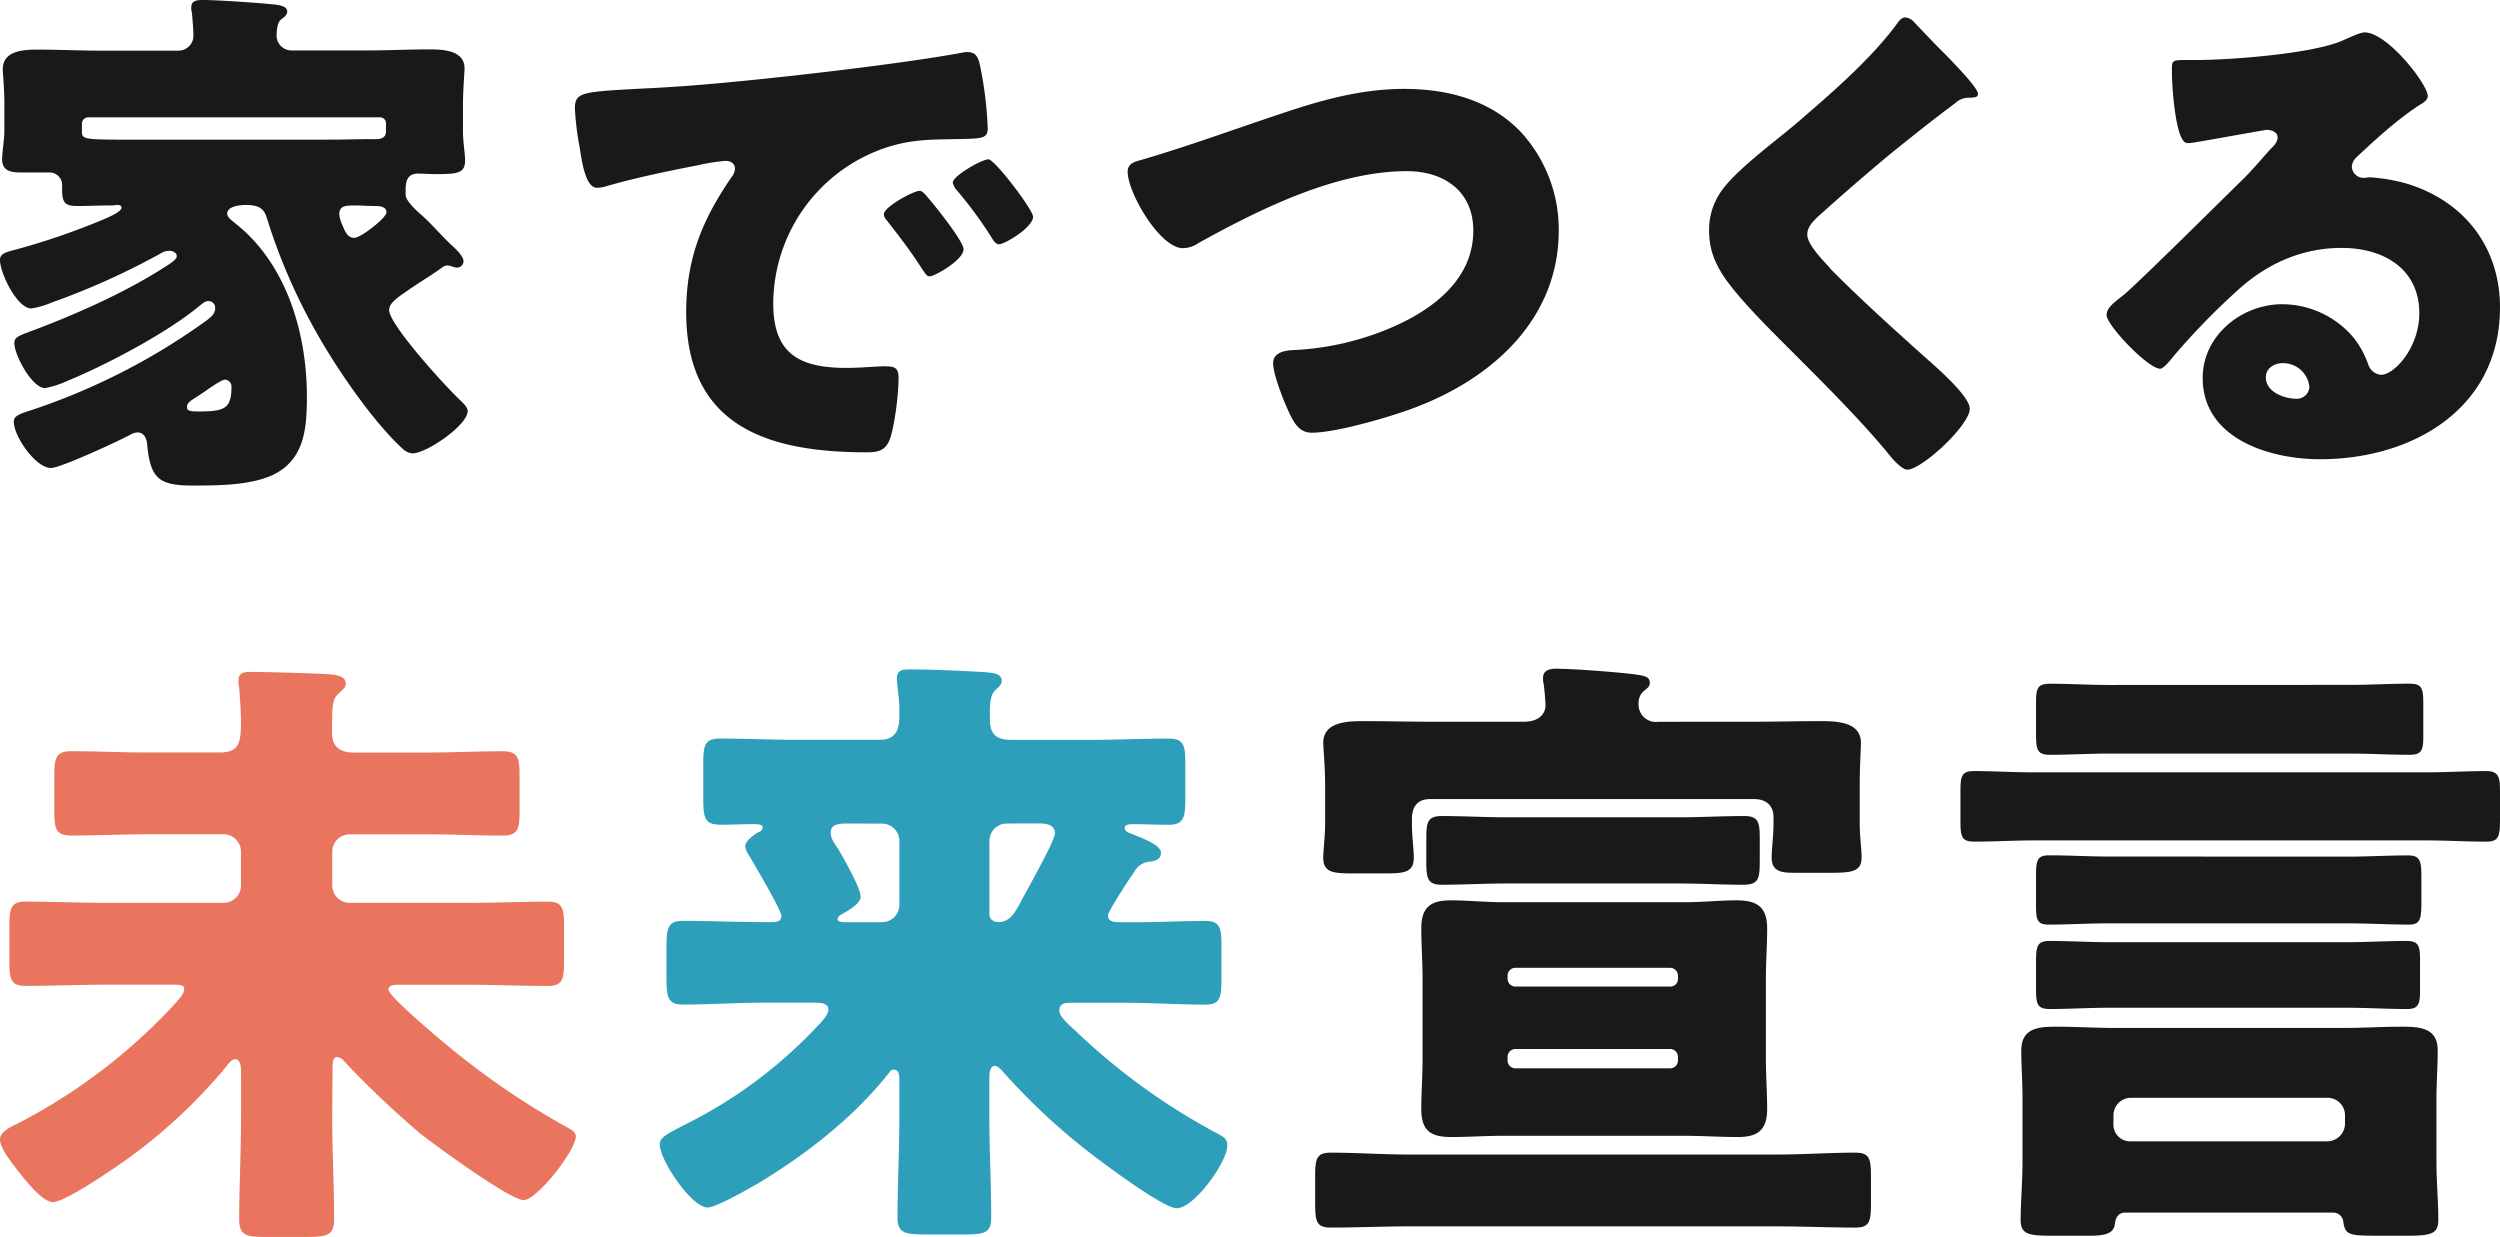
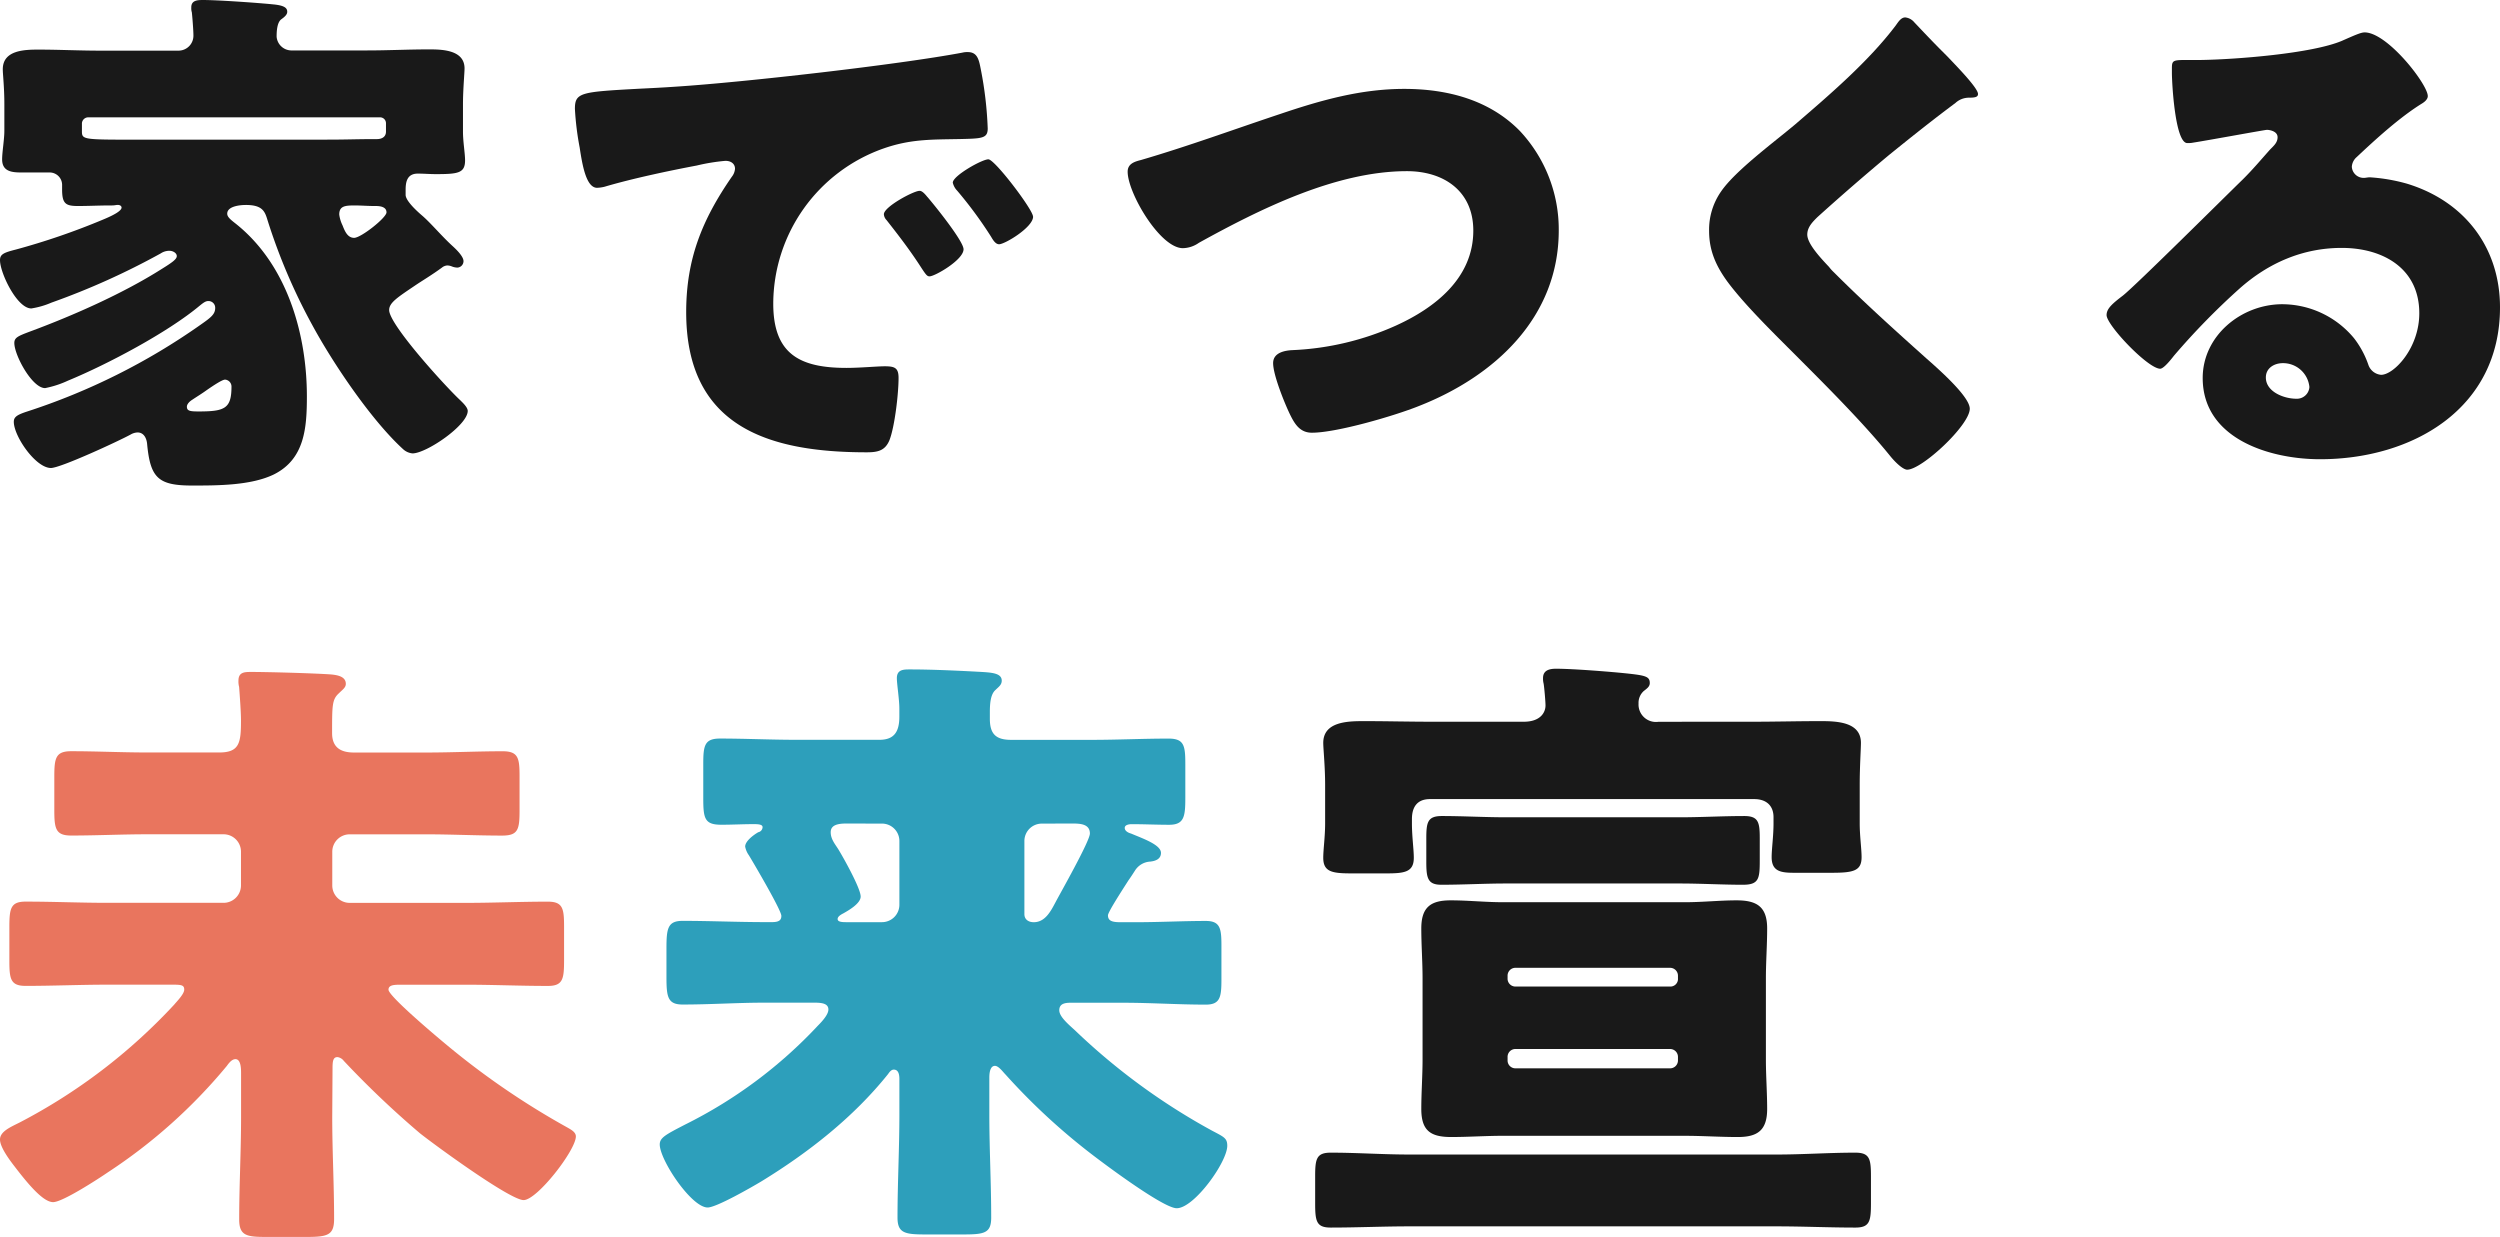
<svg xmlns="http://www.w3.org/2000/svg" viewBox="0 0 574 284">
  <defs>
    <style>.cls-1{fill:#191919;}.cls-2{fill:#e9755e;}.cls-3{fill:#2d9fbb;}</style>
  </defs>
  <g id="レイヤー_2" data-name="レイヤー 2">
    <g id="文字">
      <g id="レイヤー_29" data-name="レイヤー 29">
        <path class="cls-1" d="M89.35,71.19c0,3.41,13.29,17.92,16.34,20.72.48.49,1.7,1.59,1.7,2.44,0,3.29-9.51,9.75-12.67,9.75a3.67,3.67,0,0,1-2.2-1C85.21,96.42,76.43,83.38,71.68,74.6a133.77,133.77,0,0,1-10.24-24c-.61-2-1.1-3.54-5-3.54-1.22,0-4.27.25-4.27,2,0,.73.73,1.34,1.83,2.2,12.07,9.51,16.46,25.72,16.46,39.74,0,7.19-.49,14.38-7.56,17.92-5.24,2.56-12.92,2.56-18.77,2.56-7.8,0-9.63-1.71-10.36-9.63-.13-1.22-.74-2.56-2.2-2.56a3.45,3.45,0,0,0-1.58.48c-2.68,1.47-16.09,7.68-18.29,7.68-3.53,0-8.53-7.31-8.53-10.6,0-1.1.73-1.59,2.92-2.32A148.68,148.68,0,0,0,46,74.6c2.43-1.7,3.41-2.44,3.41-3.9a1.54,1.54,0,0,0-1.59-1.58c-.61,0-1.09.36-2,1.09C38.52,76.31,24.75,83.62,15.6,87.4a22.78,22.78,0,0,1-5.24,1.71c-3,0-7.07-7.56-7.07-10.36,0-1.22.85-1.59,3.41-2.56,10.24-3.78,21.7-8.9,30.36-14.39,2.56-1.58,3.53-2.31,3.53-3s-.85-1.22-1.7-1.22a3.6,3.6,0,0,0-2,.61A168.49,168.49,0,0,1,11.82,69.48a19.06,19.06,0,0,1-4.63,1.34C3.9,70.82,0,62.66,0,59.73,0,58.39.85,58,3.66,57.29a160.5,160.5,0,0,0,19.87-6.82c2.68-1.1,4.38-2.08,4.38-2.81,0-.36-.36-.61-.85-.61s-.61.12-1.46.12h-.37c-2.44,0-4.87.13-7.31.13-2.8,0-3.66-.49-3.66-3.78v-1a2.86,2.86,0,0,0-2.8-2.92H4.88c-2.2,0-4.39-.25-4.39-3C.49,34.86,1,32.06,1,30v-6.1c0-3.9-.36-6.82-.36-8,0-4.39,5-4.51,8.17-4.51,4.75,0,9.38.24,14.14.24H41a3.43,3.43,0,0,0,3.41-3.53c0-1.1-.24-4.15-.36-5.25a3.14,3.14,0,0,1-.13-1.09C43.88.12,45.22,0,46.57,0c3.29,0,12.18.61,16.09,1,2.68.24,3.29.85,3.29,1.7,0,.61-.49,1.1-1.34,1.71s-1.1,2.19-1.1,4a3.43,3.43,0,0,0,3.29,3.17H84.35c4.76,0,9.39-.24,14.14-.24,3.05,0,8.17.12,8.17,4.38,0,1-.36,4.88-.36,8.17v6.34c0,2.32.48,5,.48,6.58,0,2.93-1.58,3.17-6.7,3.17-1.46,0-2.81-.12-4.15-.12-2.56,0-2.8,2.07-2.8,3.78v1.1c0,1.22,2.07,3.29,3.78,4.75,2,1.71,4.51,4.75,7.07,7.07,1.46,1.34,2.44,2.56,2.44,3.41A1.48,1.48,0,0,1,105,61.44a3.57,3.57,0,0,1-1.21-.25,2.91,2.91,0,0,0-1.1-.24,2.13,2.13,0,0,0-1.22.49c-2.32,1.7-4.39,2.92-6,4C91.3,68.26,89.35,69.48,89.35,71.19ZM75.7,32.06c3.41,0,6.7-.12,10.12-.12h.73c1.09,0,2.07-.49,2.07-1.71V28.28a1.35,1.35,0,0,0-1.34-1.34h-67a1.46,1.46,0,0,0-1.47,1.34V30c0,2.07,0,2.07,12.8,2.07ZM53.15,88.74a1.59,1.59,0,0,0-1.47-1.58c-.6,0-2.31,1.09-4.26,2.44-1,.73-2.2,1.46-3.29,2.19-.61.37-1.22,1-1.22,1.58,0,1,.73,1.1,2.8,1.1C51.68,94.47,53.15,93.74,53.15,88.74ZM85.94,47.3c-1.46,0-3-.13-4.51-.13-2.2,0-3.54.13-3.54,2.08a7.88,7.88,0,0,0,.73,2.44c.49,1.21,1.1,2.92,2.69,2.92s7.43-4.63,7.43-5.85S87.4,47.3,86.3,47.3Z" />
        <path class="cls-1" d="M132,25c0-3.78,1.34-3.9,14.75-4.63,2.43-.12,5.24-.25,8.65-.49,15.36-1,50.71-5,65.58-7.8a4.68,4.68,0,0,1,1.22-.12c2.2,0,2.56,1.7,3,4a85.44,85.44,0,0,1,1.58,13.53c0,2.32-1.34,2.32-6.58,2.44-6.46.12-11.21,0-17.43,2.19a37.89,37.89,0,0,0-25.23,35.6c0,11.58,6.09,14.75,16.82,14.75,3.05,0,7.07-.37,8.78-.37,2.31,0,3.17.37,3.17,2.68,0,3.54-.86,11.09-2.08,14.26-1,2.44-2.68,2.81-5.24,2.81-22.55,0-41.44-5.85-41.44-32.18,0-12.19,3.65-21.21,10.48-31.09a3.38,3.38,0,0,0,.73-1.83c0-1.09-.85-1.82-2.19-1.82A44.36,44.36,0,0,0,160,38c-6.46,1.22-14.87,3-21.21,4.88a8.29,8.29,0,0,1-1.7.24c-2.56,0-3.42-5.48-4-9.26A66,66,0,0,1,132,25Zm80.94,20.23c1.58,1.83,8.29,10.12,8.29,12,0,2.44-6.59,6.22-7.8,6.22-.61,0-.86-.37-2.44-2.81-2.32-3.53-4.76-6.7-7.44-10.11a2.08,2.08,0,0,1-.61-1.34c0-1.71,6.83-5.37,8.17-5.37C211.7,43.76,212.43,44.61,212.92,45.22Zm24.26,4.51c0,2.44-6.47,6.34-7.81,6.34-.85,0-1.46-1.09-1.82-1.7a94.35,94.35,0,0,0-7.81-10.61,3.89,3.89,0,0,1-1-1.83c0-1.58,6.7-5.36,8.17-5.36S237.18,48.15,237.18,49.73Z" />
        <path class="cls-1" d="M349,30.11a33.09,33.09,0,0,1,8.89,22.79c0,20-14.75,33.53-32.18,40.35-5.48,2.2-18.77,6.1-24.5,6.1-2.8,0-4-2.07-5.12-4.39-1.22-2.56-3.78-8.9-3.78-11.58,0-2.44,2.68-2.93,4.63-3a64.53,64.53,0,0,0,23.53-5.61c9.14-4.14,17.8-11,17.8-21.82,0-9.14-6.83-13.65-15.24-13.65-16.33,0-33.89,8.78-47.78,16.46a6.6,6.6,0,0,1-3.66,1.22c-5.24,0-12.68-12.68-12.68-17.56,0-1.83,1.59-2.31,3.05-2.68,10.85-3.17,21.45-7.07,32.06-10.6,9.38-3.17,18.53-5.73,28.4-5.73S342,22.92,349,30.11Z" />
        <path class="cls-1" d="M439.52,5.12c2.08,2.19,4.15,4.39,6.22,6.46l1.34,1.34c2.44,2.56,7.07,7.32,7.07,8.66,0,.73-.73.85-2.19.85a4.56,4.56,0,0,0-3,1.22c-5.24,3.9-10.12,7.8-15.24,11.94q-8.4,7-16.45,14.27c-1.1,1.09-2.32,2.31-2.32,4,0,2.07,2.93,5.24,5,7.43a9.52,9.52,0,0,0,1.1,1.22c6.82,6.83,14,13.29,21.21,19.75,3.9,3.41,10,9,10,11.58,0,3.78-11,14-14.38,14-.73,0-2.2-1.1-3.78-3-6.46-8-15.48-16.94-23.89-25.35-4.39-4.39-10-10-13.54-14.75-2.68-3.66-4.26-7.19-4.26-11.7a15.32,15.32,0,0,1,2.8-9.15c3.29-4.75,12.07-11.21,17-15.36C420,21.82,429,14.14,435.26,5.85,435.87,5,436.48,4,437.45,4A3.13,3.13,0,0,1,439.52,5.12Z" />
        <path class="cls-1" d="M557.42,22.06c0,.74-.73,1.34-1.34,1.71-5.12,3.17-10.6,8.17-15,12.31a3.19,3.19,0,0,0-1.1,2.2,2.71,2.71,0,0,0,2.8,2.56c.37,0,.86-.13,1.34-.13a40.59,40.59,0,0,1,8.54,1.47C565.83,46.2,574,56.8,574,70.58c0,23.28-20.11,34.86-41.32,34.86-11.46,0-26.94-4.63-26.94-18.65,0-9.75,8.9-16.94,18.28-16.94a21.48,21.48,0,0,1,16.46,7.8,21.25,21.25,0,0,1,3.29,6.09,3.4,3.4,0,0,0,2.93,2.32c2.92,0,8.77-6.09,8.77-14.14,0-10.36-8.41-15-17.8-15-8.89,0-16.82,3.41-23.52,9.38a162.17,162.17,0,0,0-15,15.36c-1.7,2.2-2.68,3-3.17,3-2.8,0-12.31-10-12.31-12.31,0-1.46,1.22-2.56,3.78-4.51,3.05-2.44,23.28-22.55,27.55-26.7,2.32-2.31,4.15-4.51,6.22-6.82.85-.86,1.71-1.59,1.71-2.81,0-1.46-2-1.7-2.44-1.7s-13.66,2.43-16.83,2.92a6,6,0,0,1-1.46.12c-2.8,0-3.53-13.77-3.53-16.09V15.6c0-1.83.36-1.83,3.9-1.83h2.8c7.92-.12,25.36-1.46,32.3-4.38,3.05-1.34,4.39-1.95,5.25-1.95C548.16,7.44,557.42,19.38,557.42,22.06ZM524.14,83.38c-1.95,0-3.9,1.1-3.9,3.29,0,3.29,4.15,4.88,7,4.88a2.88,2.88,0,0,0,3-2.69A6.07,6.07,0,0,0,524.14,83.38Z" />
        <path class="cls-2" d="M76.28,256.47c0,7.75.43,15.63.43,23.38,0,3.72-1.43,4.15-6.31,4.15H61.08c-4.44,0-6.16-.28-6.16-4,0-7.89.43-15.63.43-23.52v-10c0-1,0-3.3-1.29-3.3-.86,0-1.58,1-2,1.58a122.55,122.55,0,0,1-27.24,24.37c-2.3,1.58-10.47,6.88-12.62,6.88s-5.31-3.58-8.61-7.88C2.44,266.65,0,263.5,0,261.64s2.44-2.87,4.44-3.88A130.42,130.42,0,0,0,40,230.66c.58-.71,2.3-2.43,2.3-3.44s-.58-1.14-2.58-1.14H24.66c-6.16,0-12.47.28-18.78.28-3.44,0-3.73-1.57-3.73-5.73v-7.74c0-4.31.29-5.88,3.73-5.88,6.31,0,12.62.28,18.78.28H51.33a4,4,0,0,0,4-4v-7.74a4,4,0,0,0-4-4H33.84c-5.88,0-11.62.29-17.49.29-3.59,0-3.88-1.58-3.88-5.88v-7.6c0-4.3.29-5.88,3.88-5.88,5.87,0,11.61.29,17.49.29H50.33c4.73,0,5-2.3,5-7.46,0-1.86-.29-5.73-.43-7.6a4.65,4.65,0,0,1-.15-1.43c0-2,1.44-2,3-2,3.59,0,14.49.29,18.36.58,1.29.14,3.29.43,3.29,2.15,0,.86-.71,1.29-1.57,2.15-1.58,1.43-1.58,2.72-1.58,9.17,0,3.3,2,4.45,5,4.45H97.93c5.88,0,11.61-.29,17.49-.29,3.59,0,3.87,1.58,3.87,5.74v7.74c0,4.44-.28,5.88-4,5.88-5.88,0-11.61-.29-17.35-.29H80.29a4,4,0,0,0-4,4v7.74a4,4,0,0,0,4,4H107c6.17,0,12.48-.28,18.79-.28,3.44,0,3.72,1.57,3.72,5.73v7.74c0,4.31-.28,5.88-3.72,5.88-6.31,0-12.62-.28-18.79-.28H92.2c-1.58,0-3,0-3,1.14,0,1.44,10.33,10.18,13.63,12.91a179.23,179.23,0,0,0,27.52,18.78c.72.43,1.87,1,1.87,2,0,3.15-8.89,14.62-12,14.62s-20.36-12.61-23.8-15.34a214.16,214.16,0,0,1-17.49-16.63,2.18,2.18,0,0,0-1.43-.86c-1,0-1.15.86-1.15,2.58Z" />
-         <path class="cls-3" d="M254.39,210.16c0,1.29,1,1.58,2.87,1.58h3.59c5.44,0,10.75-.29,16-.29,3.3,0,3.59,1.72,3.59,5.59v7.89c0,4-.29,5.73-3.59,5.73-6.3,0-12.61-.43-18.92-.43H245.79c-1.43,0-2.58.29-2.58,1.73s2,3.15,3.58,4.58a147.37,147.37,0,0,0,31.55,23.09c2.72,1.43,3.44,1.72,3.44,3.44,0,3.73-7.6,14.34-11.61,14.34-3,0-16.06-9.75-19.07-12.05a146.32,146.32,0,0,1-20.22-18.64c-.58-.57-1.58-2-2.44-2s-1.29,1-1.29,2.72v8.46c0,7.89.43,15.77.43,23.66,0,3.58-1.58,3.87-6.45,3.87h-8.6c-4.74,0-6.46-.29-6.46-3.87,0-7.89.43-15.77.43-23.66v-8.17c0-1.44-.43-2.15-1.29-2.15-.57,0-1,.57-1.29,1-8,10-18.35,18.07-29.1,24.66-2.15,1.29-10.33,6-12.34,6-3.72,0-11-10.89-11-14.48,0-1.57,1.44-2.29,5.88-4.59a106.54,106.54,0,0,0,30.4-22.65c1-1,2.44-2.58,2.44-3.73,0-1.43-1.58-1.58-3.3-1.58H175.68c-6.31,0-12.62.43-18.93.43-3.44,0-3.73-1.72-3.73-6.3v-6.6c0-4.59.29-6.31,3.73-6.31,6.31,0,12.62.29,18.93.29h1.57c1.58,0,2.15-.43,2.15-1.44,0-1.29-6.3-12-7.45-13.9a5,5,0,0,1-.86-2c0-1.29,2-2.72,3-3.3a1.23,1.23,0,0,0,1-1.15c0-.57-.71-.71-2-.71-2.44,0-5,.14-7.46.14-3.87,0-4.16-1.43-4.16-6.16v-7.75c0-4.3.29-5.88,3.87-5.88,5.74,0,11.62.29,17.5.29h19.07c3.29,0,4.58-1.72,4.58-5.3V162.7c0-2.15-.57-5.59-.57-7,0-2,1.58-2,3-2,5.16,0,11.18.29,16.35.57,2.43.15,4.73.29,4.73,2,0,1-.72,1.43-1.44,2.15-1.14,1-1.29,3.15-1.29,5.16V165c0,3.44,1.29,4.87,4.88,4.87h18.64c5.88,0,11.61-.29,17.49-.29,3.59,0,3.87,1.58,3.87,5.88v7.75c0,4.3-.28,6.16-3.73,6.16-2.86,0-5.73-.14-8.6-.14-.57,0-1.58.14-1.58.86s.86,1.14,1.44,1.29c2.72,1.15,6.88,2.58,6.88,4.44,0,1.44-1.29,1.87-2.44,2a4.41,4.41,0,0,0-3.58,2.15c-.29.43-.72,1.15-1.44,2.15C257.26,205,254.39,209.44,254.39,210.16Zm-60.07-21.08c-2.15,0-3.59.43-3.59,2s1,2.73,1.72,3.87c1.15,1.87,5.16,9,5.16,10.9,0,1.58-2.72,3.15-4,3.87-.57.29-1.29.72-1.29,1.29s.72.72,1.86.72h8.32a4,4,0,0,0,4-4V193.1a4,4,0,0,0-4.15-4Zm36.85,0a4,4,0,0,0-4,4v16.77c0,1.29,1,1.87,2.15,1.87,2.58,0,3.87-2.44,5-4.59s7.89-14.05,7.89-15.77c0-2.3-2.44-2.3-4.16-2.3Z" />
+         <path class="cls-3" d="M254.39,210.16c0,1.29,1,1.58,2.87,1.58h3.59c5.44,0,10.75-.29,16-.29,3.3,0,3.59,1.72,3.59,5.59v7.89c0,4-.29,5.73-3.59,5.73-6.3,0-12.61-.43-18.92-.43H245.79c-1.43,0-2.58.29-2.58,1.73s2,3.15,3.58,4.58a147.37,147.37,0,0,0,31.55,23.09c2.72,1.43,3.44,1.72,3.44,3.44,0,3.73-7.6,14.34-11.61,14.34-3,0-16.06-9.75-19.07-12.05a146.32,146.32,0,0,1-20.22-18.64c-.58-.57-1.58-2-2.44-2s-1.29,1-1.29,2.72v8.46c0,7.89.43,15.77.43,23.66,0,3.58-1.58,3.87-6.45,3.87h-8.6c-4.74,0-6.46-.29-6.46-3.87,0-7.89.43-15.77.43-23.66v-8.17c0-1.44-.43-2.15-1.29-2.15-.57,0-1,.57-1.29,1-8,10-18.35,18.07-29.1,24.66-2.15,1.29-10.33,6-12.34,6-3.72,0-11-10.89-11-14.48,0-1.57,1.44-2.29,5.88-4.59a106.54,106.54,0,0,0,30.4-22.65c1-1,2.44-2.58,2.44-3.73,0-1.43-1.58-1.58-3.3-1.58H175.68c-6.31,0-12.62.43-18.93.43-3.44,0-3.73-1.72-3.73-6.3v-6.6c0-4.59.29-6.31,3.73-6.31,6.31,0,12.62.29,18.93.29h1.57c1.58,0,2.15-.43,2.15-1.44,0-1.29-6.3-12-7.45-13.9a5,5,0,0,1-.86-2c0-1.29,2-2.72,3-3.3a1.23,1.23,0,0,0,1-1.15c0-.57-.71-.71-2-.71-2.44,0-5,.14-7.46.14-3.87,0-4.16-1.43-4.16-6.16v-7.75c0-4.3.29-5.88,3.87-5.88,5.74,0,11.62.29,17.5.29h19.07c3.29,0,4.58-1.72,4.58-5.3V162.7c0-2.15-.57-5.59-.57-7,0-2,1.58-2,3-2,5.16,0,11.18.29,16.35.57,2.43.15,4.73.29,4.73,2,0,1-.72,1.43-1.44,2.15-1.14,1-1.29,3.15-1.29,5.16V165c0,3.44,1.29,4.87,4.88,4.87h18.64c5.88,0,11.61-.29,17.49-.29,3.59,0,3.87,1.58,3.87,5.88v7.75c0,4.3-.28,6.16-3.73,6.16-2.86,0-5.73-.14-8.6-.14-.57,0-1.58.14-1.58.86s.86,1.14,1.44,1.29c2.72,1.15,6.88,2.58,6.88,4.44,0,1.44-1.29,1.87-2.44,2a4.41,4.41,0,0,0-3.58,2.15c-.29.43-.72,1.15-1.44,2.15C257.26,205,254.39,209.44,254.39,210.16Zm-60.07-21.08c-2.15,0-3.59.43-3.59,2s1,2.73,1.72,3.87c1.15,1.87,5.16,9,5.16,10.9,0,1.58-2.72,3.15-4,3.87-.57.29-1.29.72-1.29,1.29s.72.72,1.86.72h8.32a4,4,0,0,0,4-4V193.1a4,4,0,0,0-4.15-4m36.85,0a4,4,0,0,0-4,4v16.77c0,1.29,1,1.87,2.15,1.87,2.58,0,3.87-2.44,5-4.59s7.89-14.05,7.89-15.77c0-2.3-2.44-2.3-4.16-2.3Z" />
        <path class="cls-1" d="M407.92,265.08c6,0,12-.43,18.06-.43,3.3,0,3.59,1.43,3.59,5.45v6.16c0,4.16-.29,5.59-3.59,5.59-6,0-12-.28-18.06-.28H323.61c-6,0-12.05.28-18.07.28-3.3,0-3.58-1.43-3.58-5.59V270.1c0-4,.28-5.45,3.58-5.45,6,0,12,.43,18.07.43Zm-5.6-99.37c5.17,0,10.47-.14,15.63-.14,3.73,0,9.32.14,9.32,5,0,1.29-.28,5.45-.28,9.6v8.89c0,2.87.43,5.88.43,7.75,0,3.15-1.87,3.58-6.89,3.58h-8.6c-3,0-5.16-.29-5.16-3.58,0-1.87.43-4.88.43-7.75v-1.43c0-2.72-1.72-4.16-4.45-4.16H328.34c-3,0-4.16,1.87-4.16,4.59v1c0,3,.43,6,.43,7.89,0,3.3-2.15,3.58-6.31,3.58h-7.88c-4.45,0-6.6-.28-6.6-3.58,0-1.86.43-4.87.43-7.89v-8.89c0-4.15-.43-8.31-.43-9.6,0-4.88,5.59-5,9.32-5,5.16,0,10.47.14,15.77.14h20.94c4,0,5-2.29,5-3.73,0-.86-.28-4.15-.43-5a4.55,4.55,0,0,1-.14-1.29c0-1.87,1.58-2.15,3-2.15,3.87,0,12.91.71,16.78,1.14s4.73.72,4.73,2.15c0,.86-.72,1.29-1.43,1.87a3.66,3.66,0,0,0-1.15,2.86,4,4,0,0,0,4.59,4.16Zm-15.48,41.44c4,0,8-.43,11.9-.43,4.59,0,7,1.43,7,6.45,0,3.87-.29,7.6-.29,11.47v18.64c0,3.73.29,7.6.29,11.33,0,4.87-2.16,6.45-6.74,6.45-4,0-8.18-.28-12.19-.28H345.11c-4,0-8,.28-11.9.28-4.73,0-6.88-1.43-6.88-6.45,0-3.73.29-7.6.29-11.33V224.64c0-3.87-.29-7.6-.29-11.47,0-4.87,2.15-6.45,6.74-6.45,4,0,8,.43,12,.43Zm-1.15-19.5c4.88,0,9.9-.29,14.77-.29,3.3,0,3.58,1.44,3.58,5.17v4.87c0,4.3-.14,5.74-3.87,5.74-4.73,0-9.6-.29-14.48-.29H345.83c-5,0-9.89.29-14.91.29-3.16,0-3.44-1.58-3.44-5.31v-5.3c0-3.73.28-5.17,3.58-5.17,4.88,0,9.75.29,14.77.29Zm-.43,36.42a1.81,1.81,0,0,0-1.86-1.86H348a1.8,1.8,0,0,0-1.86,1.86v.57a1.8,1.8,0,0,0,1.86,1.87H383.4a1.74,1.74,0,0,0,1.86-1.87Zm0,18.64a1.81,1.81,0,0,0-1.86-1.86H348a1.8,1.8,0,0,0-1.86,1.86v.72a1.8,1.8,0,0,0,1.86,1.86H383.4a1.81,1.81,0,0,0,1.86-1.86Z" />
-         <path class="cls-1" d="M557.08,177.33c4.59,0,9.18-.29,13.77-.29,3,0,3.15,1.58,3.15,4.87v6.17c0,4-.29,5.16-3.15,5.16-4.59,0-9.18-.28-13.77-.28H466.89c-4.44,0-9,.28-13.62.28-2.87,0-3.15-1.14-3.15-4.73v-6.88c0-3.44.28-4.59,3.15-4.59,4.59,0,9,.29,13.62.29ZM488,278.41c-1.72,0-2.29,1.29-2.44,2.73-.28,2.29-2.86,2.58-5.73,2.58h-8.89c-5.45,0-7-.43-7-3.73,0-3.59.43-8.75.43-13.48v-14c0-4.16-.28-8-.28-11.33,0-5.16,4-5.45,8-5.45,4.59,0,9.18.29,13.77.29h52.05c4.59,0,9-.29,13.62-.29,4.16,0,8.17.29,8.17,5.45,0,3.73-.29,7.46-.29,11.33v14c0,4.73.43,9.61.43,13.48,0,3.3-1.57,3.73-7.16,3.73H545.9c-6.6,0-7.46-.15-7.89-3.3a2.32,2.32,0,0,0-2.29-2Zm51.47-121.16c4.59,0,9.18-.28,13.77-.28,2.87,0,3.15,1.14,3.15,4.58V169c0,3.15-.28,4.3-3.15,4.3-4.59,0-9.18-.28-13.77-.28H484.39c-4.59,0-9.18.28-13.77.28-2.87,0-3.15-1.15-3.15-4.87v-7c0-3.3.28-4.44,3.15-4.44,4.59,0,9.18.28,13.77.28Zm-.28,39.43c4.59,0,9.17-.28,13.76-.28,2.73,0,3,1.43,3,4.73v6.16c0,3.73-.28,5-2.86,5-4.59,0-9.32-.29-13.91-.29H484.1c-4.59,0-9.18.29-13.77.29-2.58,0-2.86-1.15-2.86-4.3v-6.88c0-3.59.28-4.73,3-4.73,4.59,0,9.17.28,13.62.28ZM539,216.33c4.45,0,9-.29,13.48-.29,2.87,0,3.16,1.15,3.16,4.44v6.74c0,3.3-.29,4.45-3,4.45-4.59,0-9.18-.29-13.63-.29H484.1c-4.45,0-9,.29-13.48.29-2.87,0-3.15-1.15-3.15-4.59v-6.17c0-3.72.28-4.87,3.15-4.87,4.45,0,9,.29,13.48.29Zm-53.76,41.72a3.84,3.84,0,0,0,4,4h45.17a4.1,4.1,0,0,0,4-4v-2a4,4,0,0,0-4-4H489.26a4,4,0,0,0-4,4Z" />
      </g>
    </g>
  </g>
</svg>